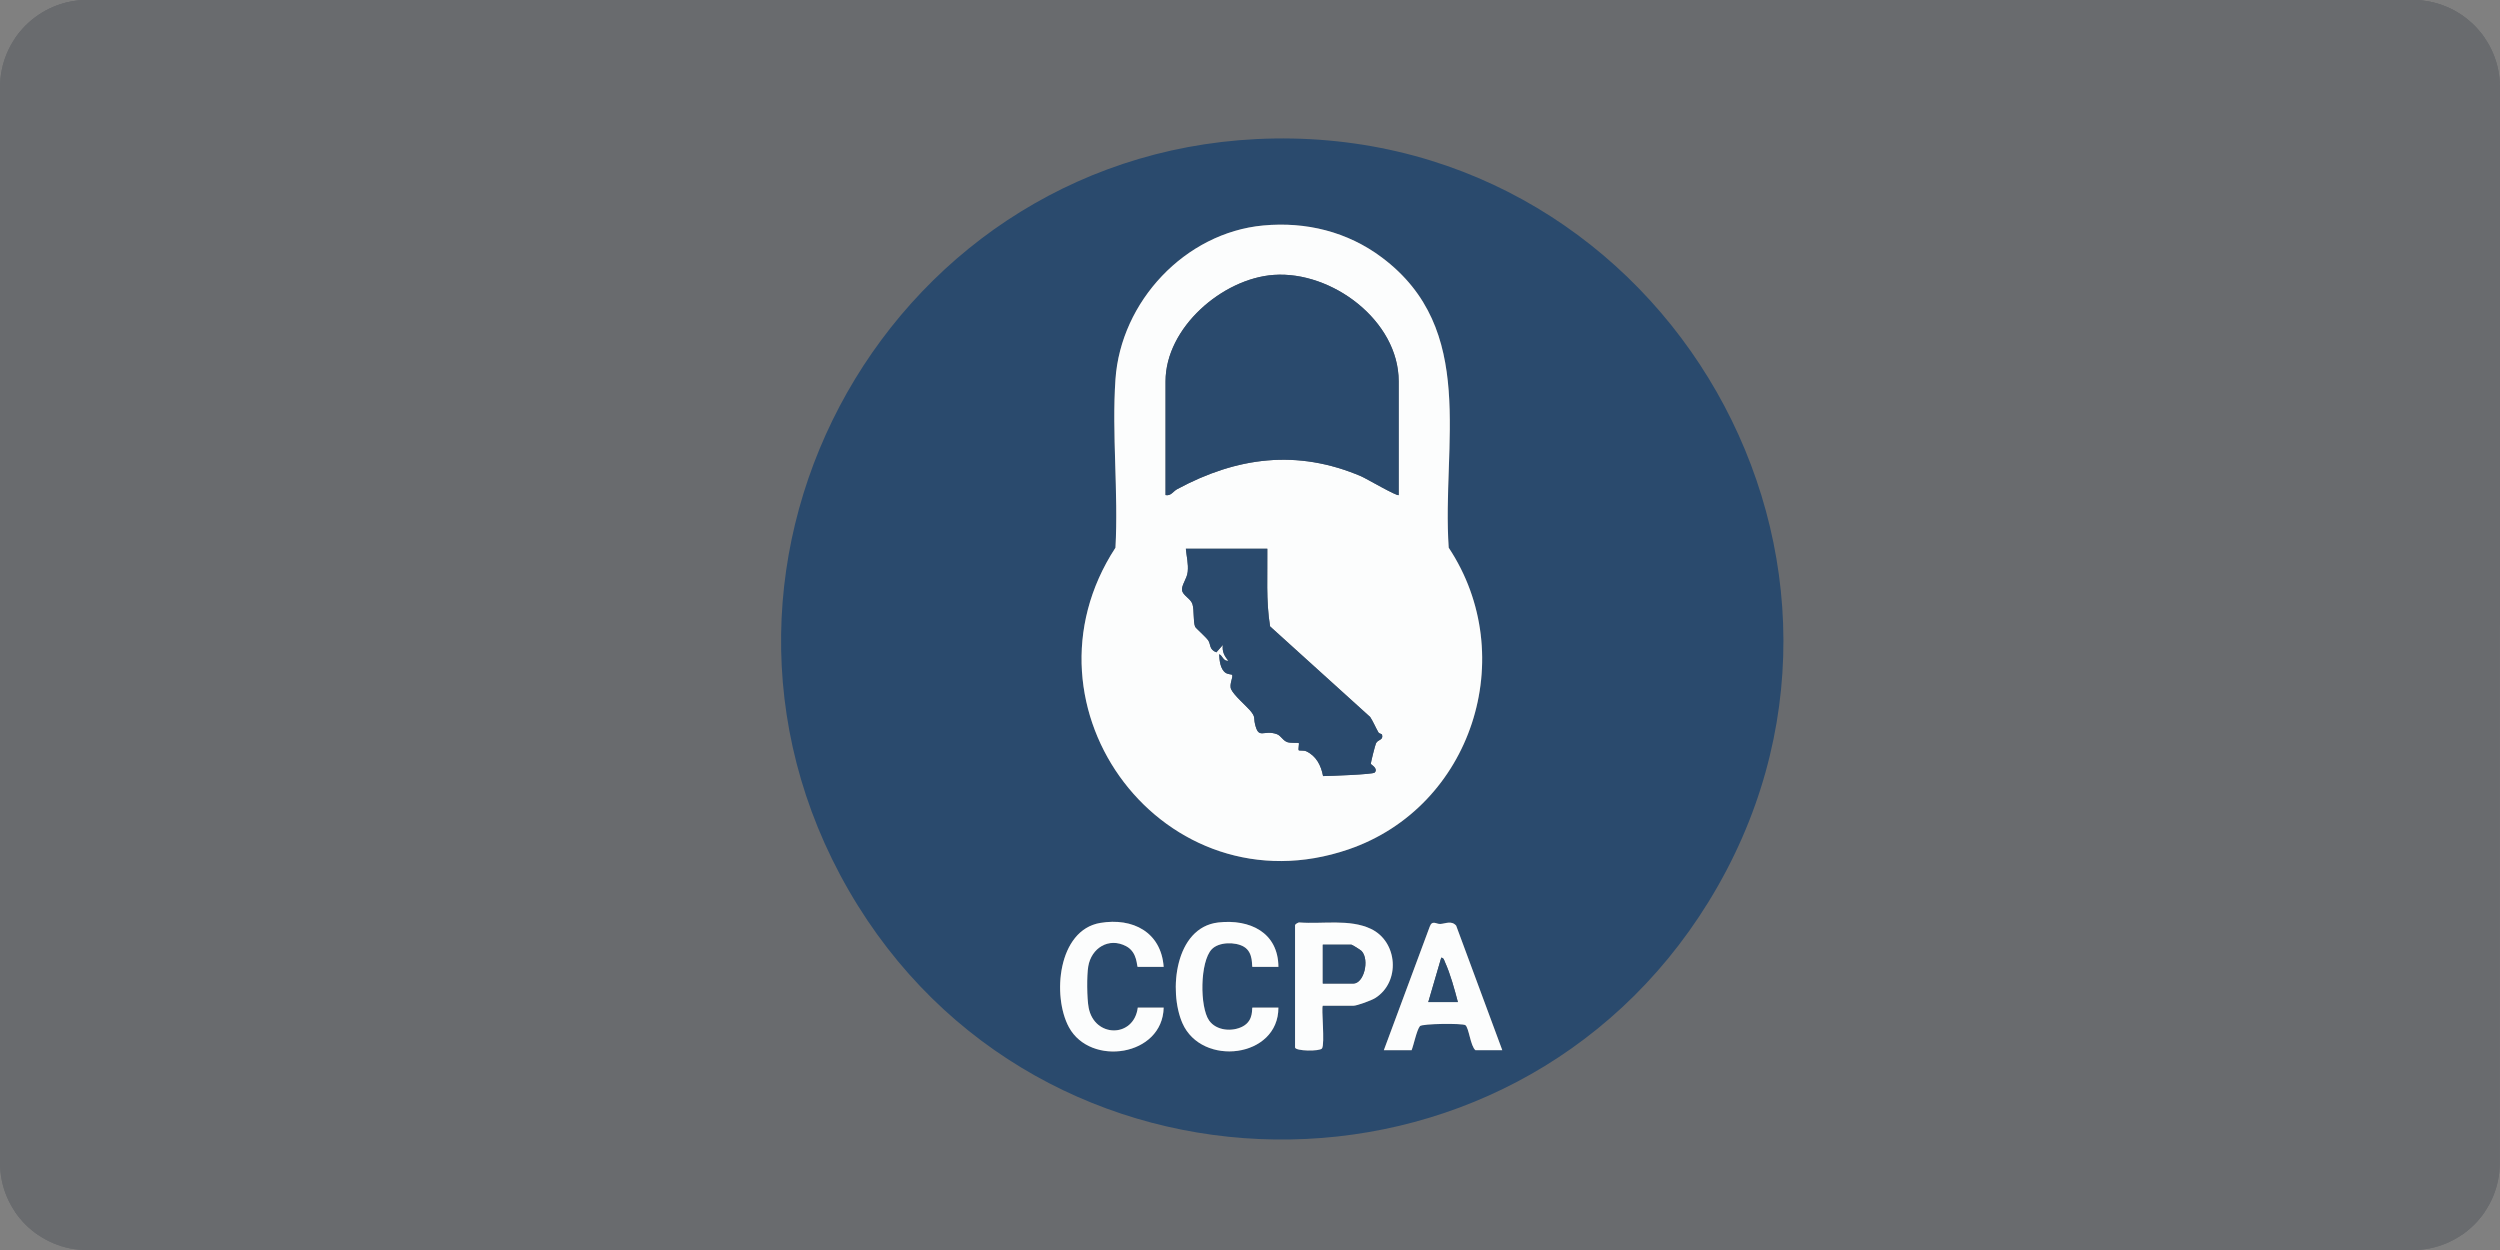
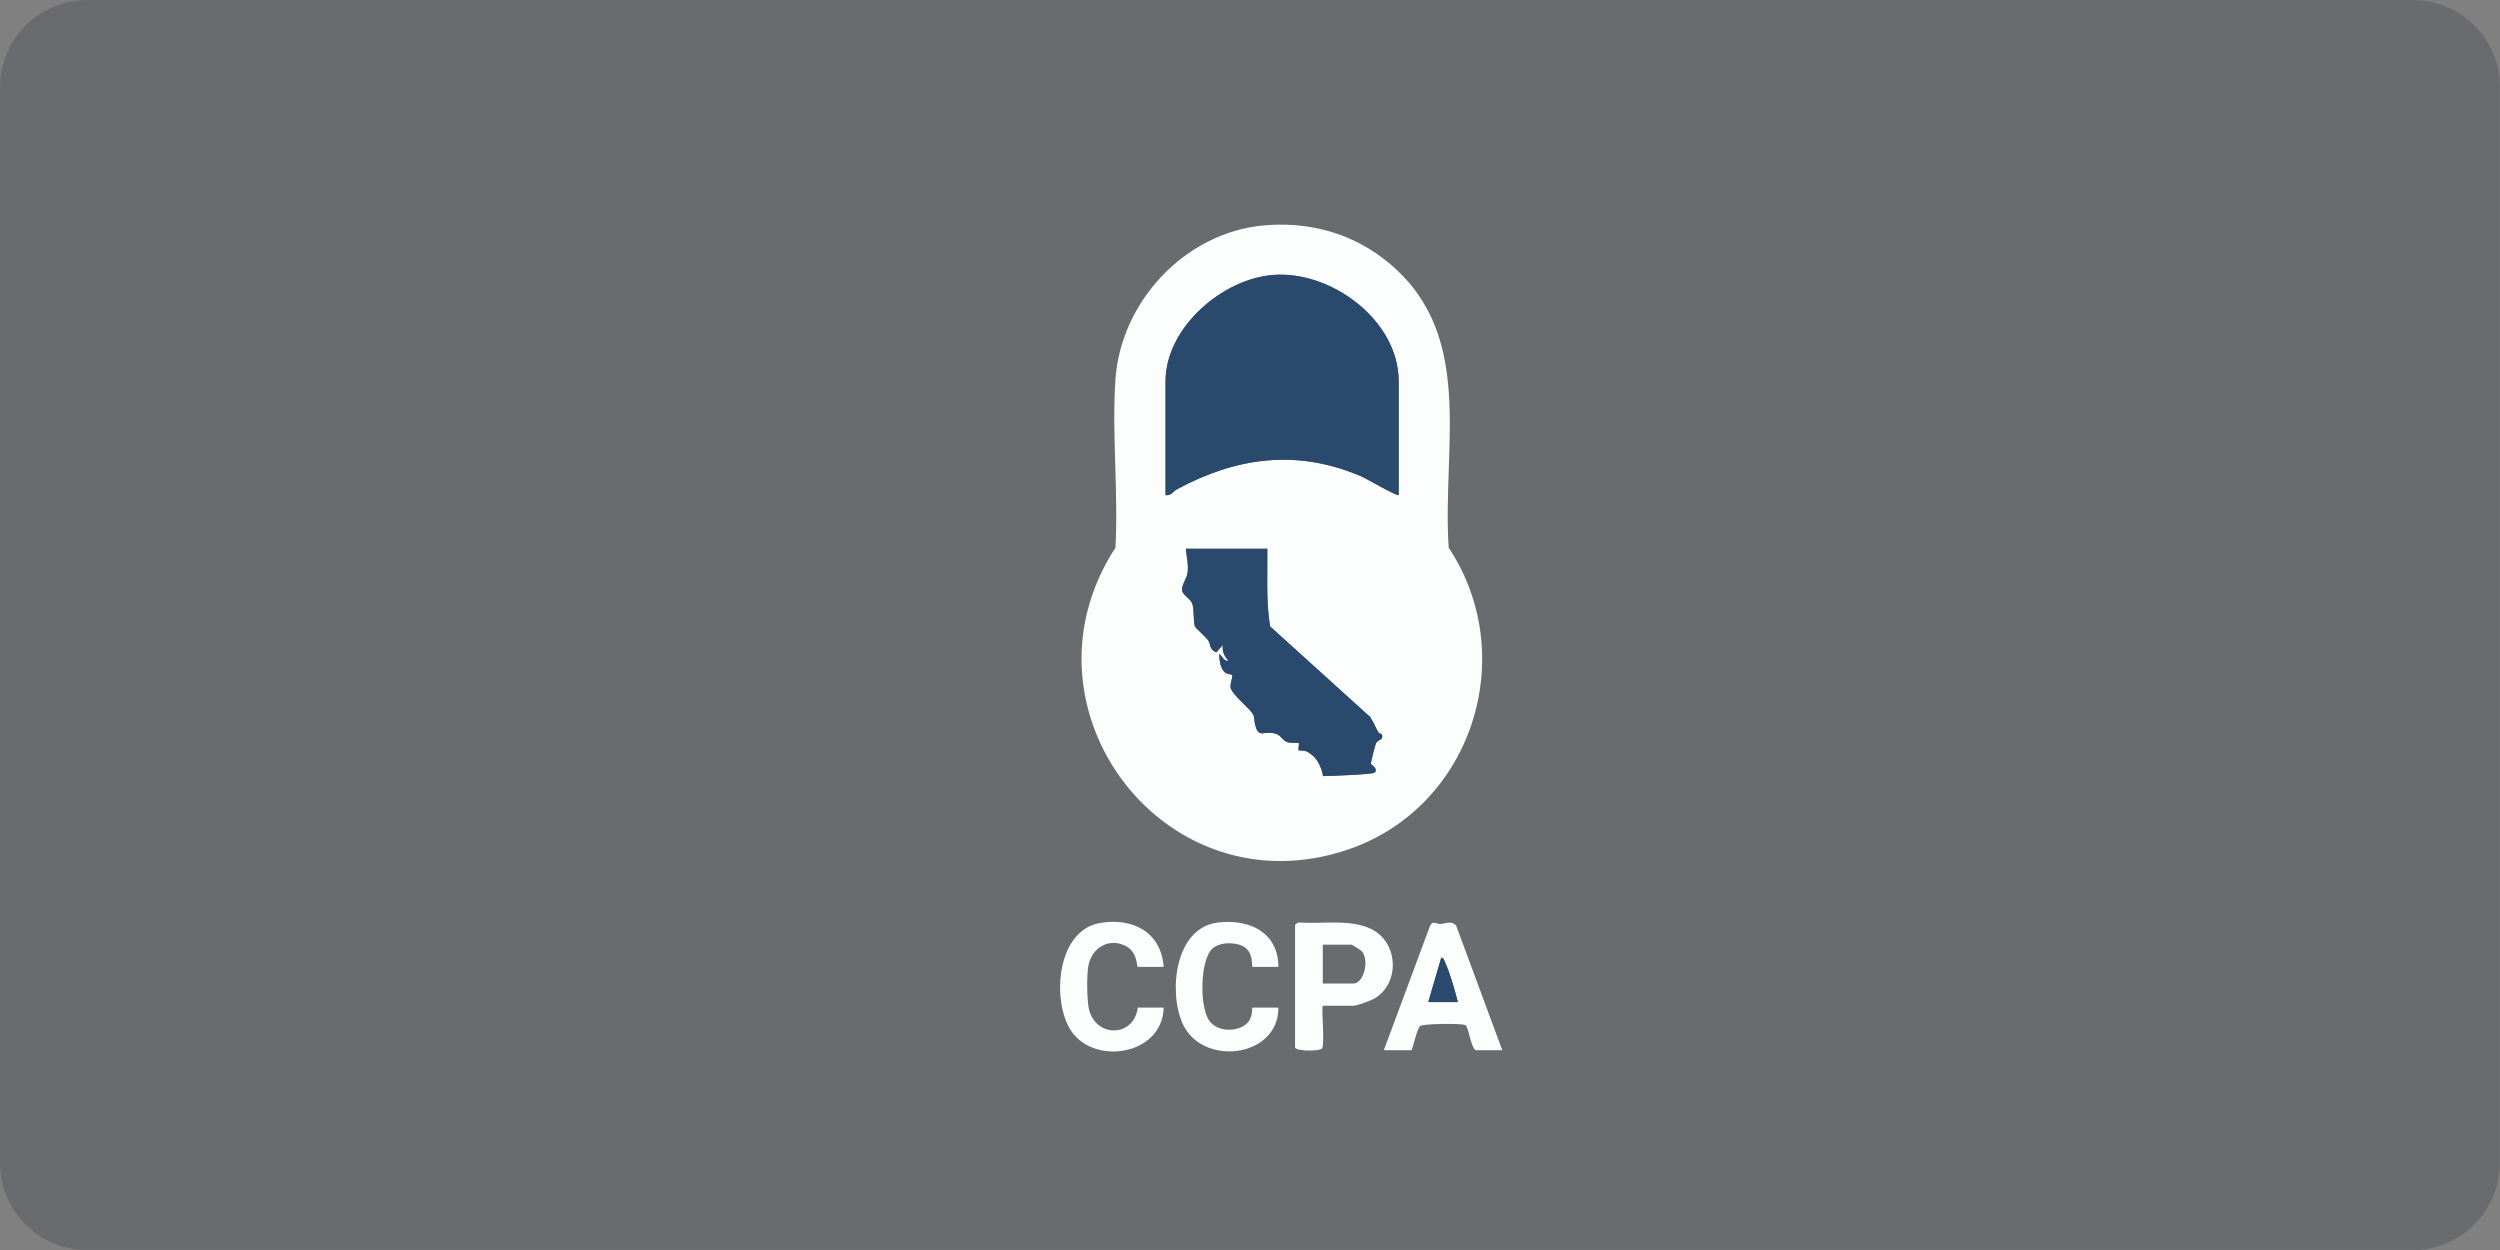
<svg xmlns="http://www.w3.org/2000/svg" id="Layer_2" data-name="Layer 2" viewBox="0 0 1000 500.04">
  <rect x="0" y="0" width="1000" height="500.04" fill="#808080" stroke="none" />
  <defs>
    <style>
      .cls-1 {
        fill: none;
      }

      .cls-2, .cls-3 {
        fill: #52565c;
      }

      .cls-3 {
        fill-rule: evenodd;
      }

      .cls-4 {
        clip-path: url(#clippath-1);
      }

      .cls-5 {
        opacity: .5;
      }

      .cls-6 {
        clip-path: url(#clippath);
      }

      .cls-7 {
        fill: #2a4a6d;
      }

      .cls-8 {
        fill: #fcfdfd;
      }
    </style>
    <clipPath id="clippath">
      <path class="cls-1" d="M999.93,250.02v215.1c0,19.28-15.64,34.92-34.92,34.92H34.92c-19.28,0-34.92-15.64-34.92-34.92V34.92C0,15.64,15.64,0,34.92,0h930.16c19.28,0,34.92,15.64,34.92,34.92v215.1h-.07Z" />
    </clipPath>
    <clipPath id="clippath-1">
-       <rect class="cls-1" y="0" width="999.93" height="499.96" />
-     </clipPath>
+       </clipPath>
  </defs>
  <g id="Layer_1-2" data-name="Layer 1">
    <g id="Layer_1-2" data-name="Layer 1-2">
      <g class="cls-5">
-         <path class="cls-3" d="M999.93,250.02v215.1c0,19.28-15.64,34.92-34.92,34.92H34.92c-19.28,0-34.92-15.64-34.92-34.92V34.92C0,15.64,15.64,0,34.92,0h930.16c19.28,0,34.92,15.64,34.92,34.92v215.1h-.07Z" />
        <g class="cls-6">
          <g>
            <rect class="cls-2" width="999.93" height="499.96" />
            <g class="cls-4">
              <rect class="cls-2" x="6.03" y="0" width="987.86" height="493.93" rx="7.17" ry="7.17" />
            </g>
          </g>
        </g>
      </g>
    </g>
    <g id="_8AkkvE" data-name="8AkkvE">
      <g>
-         <path class="cls-7" d="M509.72,55.4c157.24-2.41,256.67,170.82,173.65,305.4-79.32,128.58-268.31,126.29-343.86-4.62-76.43-132.44,17.96-298.45,170.21-300.78ZM505.29,90.19c-31.27,2.92-56.96,30.42-59.09,61.55-1.5,21.83,1.21,45.33,0,67.34-41.83,64.12,19.8,145.87,93.27,120.65,49.34-16.94,68.77-77.27,40.03-120.65-2.81-41.46,11.7-87.3-26.74-116.1-13.73-10.29-30.34-14.39-47.45-12.79ZM465.47,386.76c-.99-13.86-12.34-19.78-25.36-17.59-16.99,2.87-19.31,29.32-12.51,41.77,8.62,15.78,37.44,11.6,37.87-7.9h-10.36c-1.52,12.17-17.34,12.17-19.65.03-.7-3.68-.78-12.81-.16-16.51,1.23-7.35,8.21-11.74,15.14-8.09,4.72,2.48,4.17,8.29,4.67,8.29h10.36ZM511.36,386.76c-.09-13.83-11.5-19.2-24.06-17.77-17.33,1.98-19.94,27.46-14.35,40.26,7.7,17.61,38.46,13.99,38.4-6.21h-10.36c-.45,0,.75,5.08-3.93,7.55-4.24,2.23-10.59,1.69-13.43-2.4-3.79-5.45-3.68-23.49,1.06-28.48,2.83-2.99,9.47-3.05,12.88-1,4.02,2.41,2.97,8.05,3.42,8.05h10.36ZM529.12,402.3h12.21c1.48,0,7.26-2.13,8.76-3.08,10.16-6.41,9.05-22.54-1.7-27.66-8.51-4.06-19.4-1.87-28.52-2.57-.63-.12-1.85.74-1.85,1.11v48.85c0,1.54,9.91,1.66,10.78.42,1.24-1.79-.35-16.4.32-17.07ZM553.54,420.07h11.1c.87-2.19,2.05-8.08,3.33-9.63.85-1.03,16.99-1.18,18.17-.4,1.42.95,2.05,8.46,4.04,10.02h10.73l-18.45-49.83c-1.91-2.14-4.24-.77-6.35-.66-1.61.09-3.23-1.7-4.23,1.1l-18.34,49.38Z" />
        <path class="cls-8" d="M505.29,90.19c17.12-1.6,33.72,2.5,47.45,12.79,38.44,28.8,23.93,74.64,26.74,116.1,28.73,43.37,9.31,103.71-40.03,120.65-73.47,25.22-135.1-56.53-93.27-120.65,1.22-22.01-1.49-45.51,0-67.34,2.14-31.13,27.83-58.63,59.09-61.55ZM559.47,198.03v-45.52c0-24.25-26.74-44.17-49.95-42.55-20.52,1.44-43.31,21.09-43.31,42.55v45.52c2.18.44,3.01-1.48,4.66-2.37,23.89-12.87,47.99-16.05,73.55-5.16,2.04.87,14.46,8.14,15.04,7.53ZM506.92,219.49h-32.57c.28,3.15,1.08,5.99.74,9.26-.3,2.81-2.54,5.25-2.25,7.35s3.46,3.33,4.15,5.55c.77,2.5.21,6.68,1.08,9.1.13.35,4.32,4.09,5.2,5.35,1.14,1.63.28,3.66,3.29,4.82l2.59-2.95c-.37,2.54.59,4.44,2.21,6.3-2.03.39-2.37-2.11-3.68-2.59.09,2.42.44,5.98,2.57,7.44.81.56,2.44.65,2.54.76.73.81-1.26,3.81-.32,5.83,1.12,2.41,5.86,6.49,7.54,8.42,2.27,2.62,1.49,3.05,1.92,5.08,1.49,7.01,3.39,2.43,8.89,4.47,1.58.59,2.38,2.62,4.2,3.19,1.35.42,4.33.16,4.49.32.26.27-.33,2.58.02,2.94.17.17,2.1-.04,2.95.36,4.06,1.89,5.97,5.72,6.75,9.93,2.56-.02,19.9-.65,20.63-1.39,1.58-1.6-1.47-3.23-1.51-3.44-.1-.47,1.7-7.52,2.04-8.24.81-1.7,3.01-1.17,2.44-3.46-.09-.38-1.16-.41-1.46-.94-1.17-2.01-2.03-4.22-3.31-6.17l-40.02-36.22c-1.69-10.27-.98-20.7-1.11-31.08Z" />
        <path class="cls-8" d="M529.12,402.3c-.67.67.92,15.28-.32,17.07-.87,1.24-10.78,1.12-10.78-.42v-48.85c0-.37,1.22-1.23,1.85-1.11,9.13.7,20.01-1.49,28.52,2.57,10.76,5.13,11.86,21.26,1.7,27.66-1.51.95-7.28,3.08-8.76,3.08h-12.21ZM529.12,393.42h12.21c4.19,0,6.58-9.33,3.35-12.97-.44-.49-3.84-2.57-4.09-2.57h-11.47v15.54Z" />
        <path class="cls-8" d="M553.54,420.07l18.34-49.38c1-2.79,2.62-1.01,4.23-1.1,2.11-.12,4.44-1.49,6.35.66l18.45,49.83h-10.73c-1.99-1.56-2.62-9.07-4.04-10.02-1.18-.79-17.32-.63-18.17.4-1.28,1.54-2.46,7.44-3.33,9.63h-11.1ZM583.15,400.82c-1.32-5-3.02-11.29-5.15-15.94-.34-.74-.45-1.74-1.5-1.82l-5.19,17.76h11.84Z" />
        <path class="cls-8" d="M465.47,386.76h-10.36c-.49,0,.05-5.81-4.67-8.29-6.93-3.65-13.91.75-15.14,8.09-.62,3.7-.54,12.83.16,16.51,2.31,12.14,18.13,12.14,19.65-.03h10.36c-.43,19.49-29.26,23.67-37.87,7.9-6.8-12.45-4.48-38.9,12.51-41.77,13.02-2.2,24.37,3.73,25.36,17.59Z" />
        <path class="cls-8" d="M511.36,386.76h-10.36c-.45,0,.6-5.65-3.42-8.05-3.42-2.04-10.05-1.98-12.88,1-4.74,4.99-4.85,23.03-1.06,28.48,2.84,4.09,9.2,4.63,13.43,2.4,4.68-2.47,3.48-7.55,3.93-7.55h10.36c.06,20.2-30.7,23.82-38.4,6.21-5.6-12.8-2.99-38.28,14.35-40.26,12.56-1.43,23.97,3.94,24.06,17.77Z" />
        <path class="cls-7" d="M559.47,198.03c-.59.61-13.01-6.66-15.04-7.53-25.56-10.89-49.67-7.71-73.55,5.16-1.66.89-2.48,2.81-4.66,2.37v-45.52c0-21.45,22.79-41.11,43.31-42.55,23.21-1.63,49.95,18.3,49.95,42.55v45.52Z" />
        <path class="cls-7" d="M506.92,219.49c.13,10.38-.58,20.81,1.11,31.08l40.02,36.22c1.28,1.95,2.15,4.16,3.31,6.17.31.53,1.37.56,1.46.94.57,2.3-1.62,1.76-2.44,3.46-.34.72-2.14,7.77-2.04,8.24.04.21,3.09,1.84,1.51,3.44-.73.74-18.07,1.37-20.63,1.39-.78-4.22-2.69-8.04-6.75-9.93-.85-.4-2.78-.19-2.95-.36-.35-.36.24-2.68-.02-2.94-.16-.16-3.14.1-4.49-.32-1.82-.57-2.62-2.61-4.2-3.19-5.51-2.04-7.4,2.55-8.89-4.47-.43-2.03.35-2.45-1.92-5.08-1.67-1.94-6.42-6.01-7.54-8.42-.94-2.03,1.05-5.03.32-5.83-.1-.11-1.73-.2-2.54-.76-2.13-1.46-2.47-5.02-2.57-7.44,1.31.48,1.65,2.98,3.68,2.59-1.62-1.86-2.58-3.76-2.21-6.3l-2.59,2.95c-3.01-1.16-2.15-3.19-3.29-4.82-.88-1.26-5.07-5-5.2-5.35-.88-2.42-.32-6.59-1.08-9.1-.68-2.22-3.86-3.46-4.15-5.55s1.95-4.54,2.25-7.35c.35-3.26-.46-6.1-.74-9.26h32.57Z" />
-         <path class="cls-7" d="M529.12,393.42v-15.54h11.47c.26,0,3.65,2.08,4.09,2.57,3.23,3.64.84,12.97-3.35,12.97h-12.21Z" />
        <path class="cls-7" d="M583.15,400.82h-11.84l5.19-17.76c1.05.09,1.16,1.09,1.5,1.82,2.13,4.65,3.83,10.94,5.15,15.94Z" />
      </g>
    </g>
  </g>
</svg>